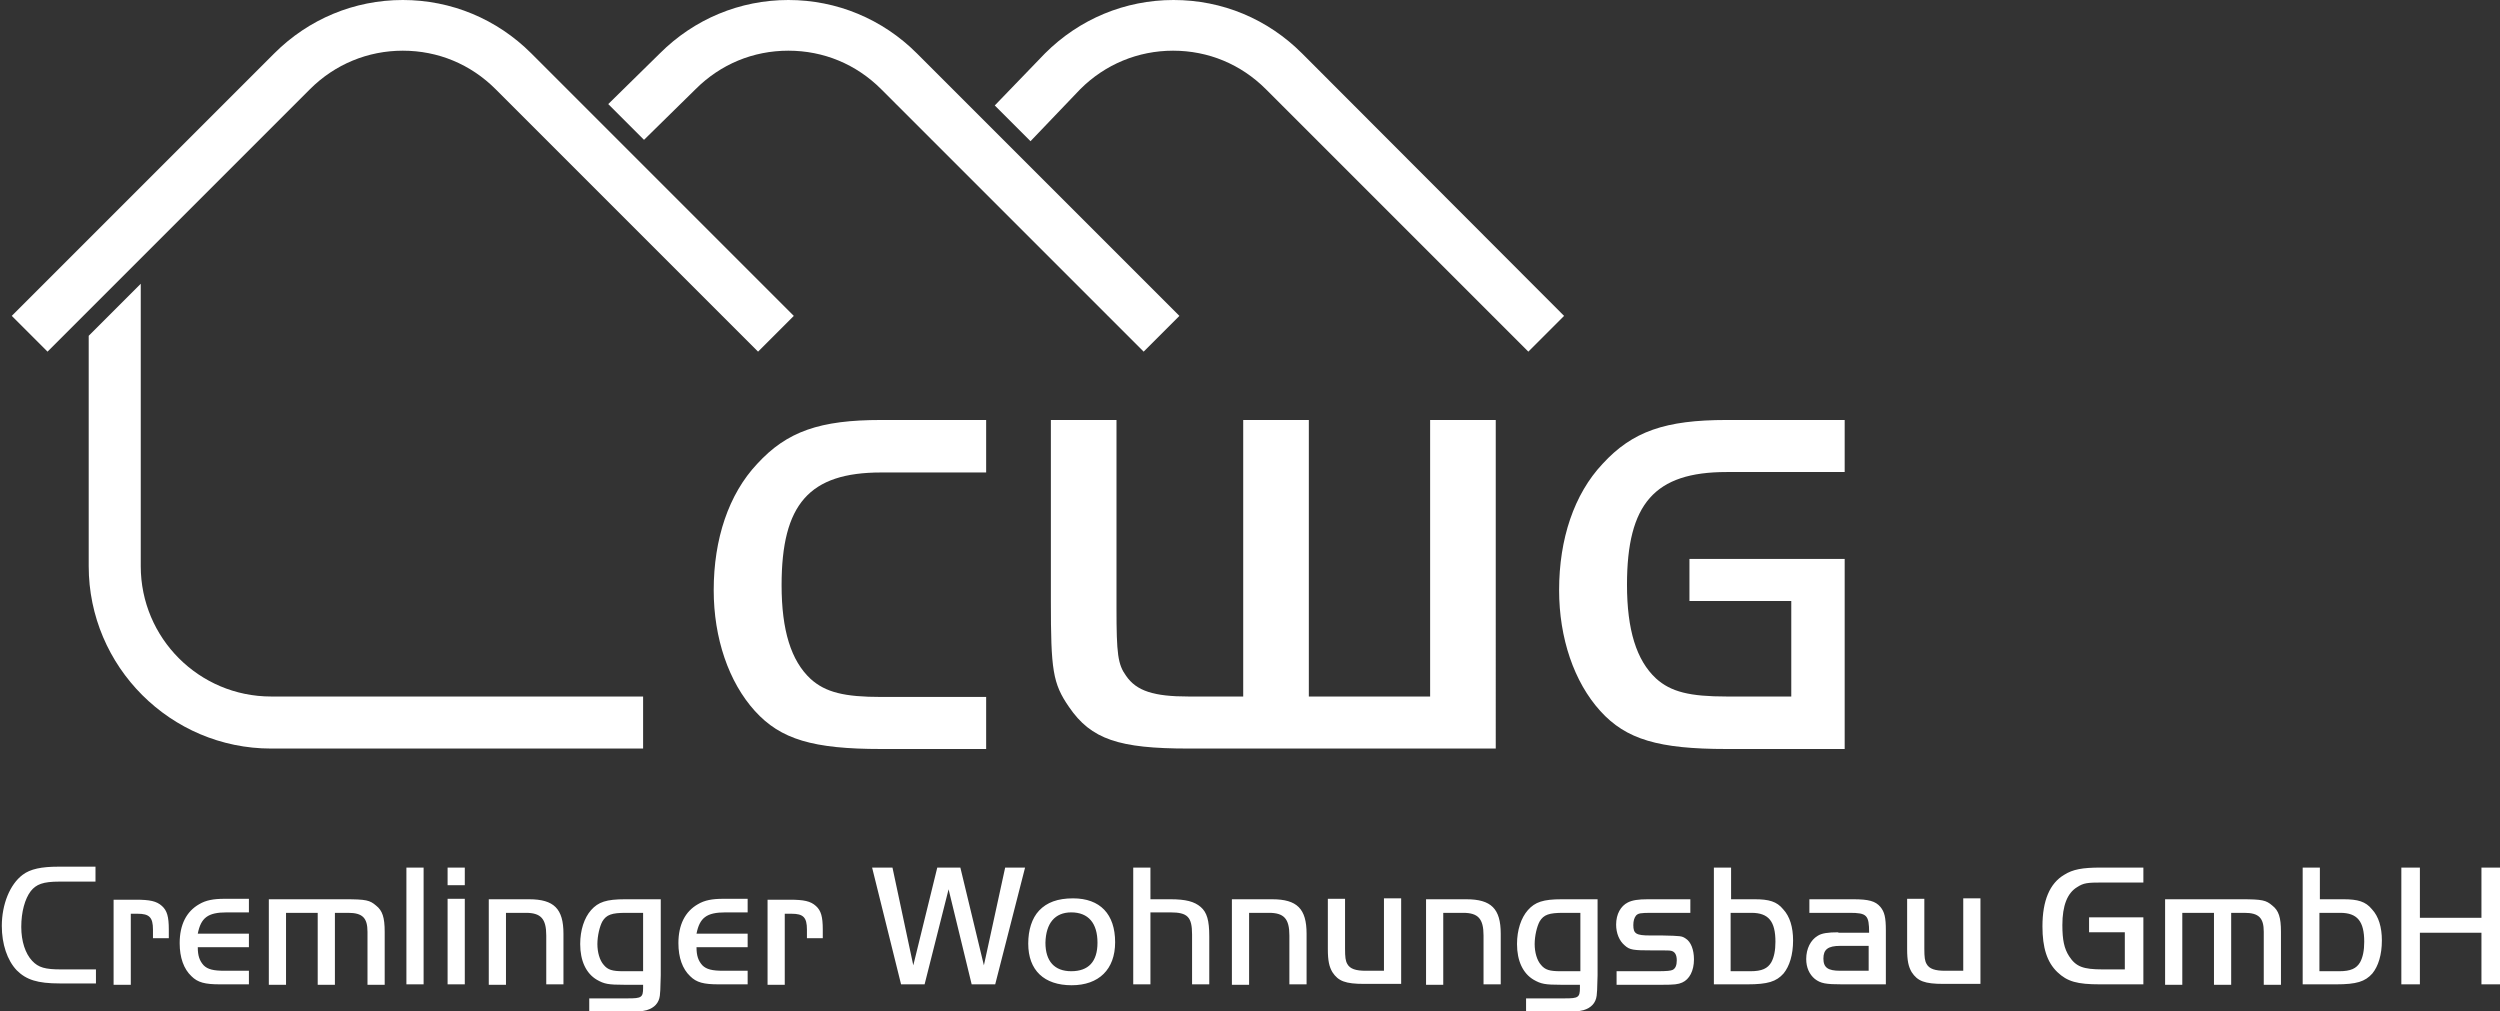
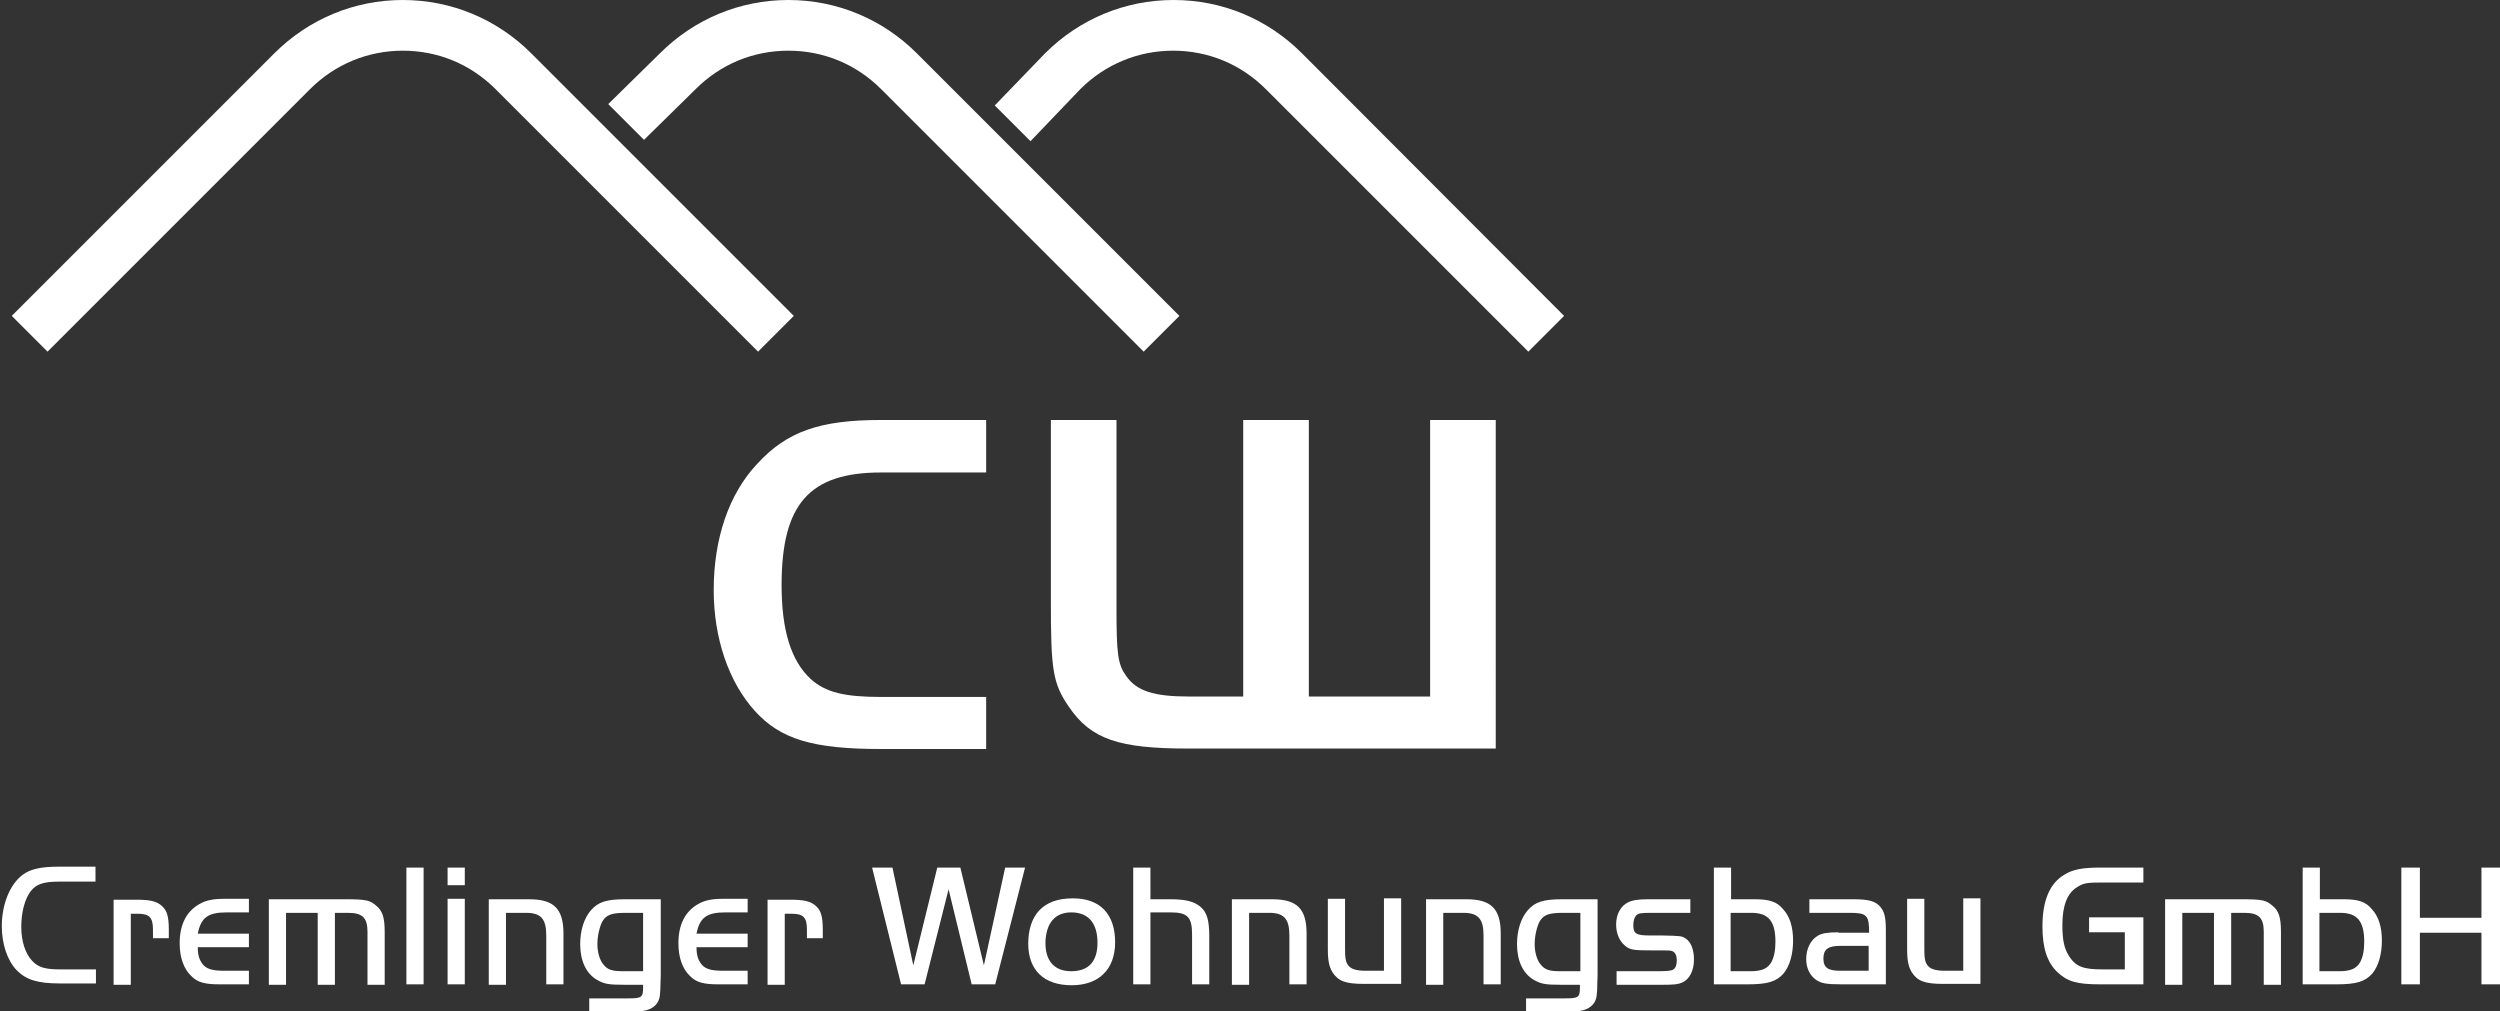
<svg xmlns="http://www.w3.org/2000/svg" version="1.1" x="0px" y="0px" viewBox="0 0 552.4 223.5" style="enable-background:new 0 0 552.4 223.5;" xml:space="preserve">
  <rect x="0" y="0" width="552.4" height="223.5" fill="#333333" stroke="none" />
  <style type="text/css">
	.st0{fill:#FFFFFF;}
	.st1{display:none;}
	.st2{display:inline;fill:none;}
</style>
  <g id="Haeuser">
</g>
  <g id="CWG">
    <g>
      <path class="st0" d="M287.7,11.8C280.1,4.2,270.1,0,259.3,0c-10.7,0-20.8,4.2-28.4,11.8l-11,11.4l-0.1,0.1l7.8,7.8l0.1,0.1    l11-11.5c5.5-5.5,12.8-8.5,20.5-8.5c7.8,0,15,3,20.5,8.5l57.9,57.9l0.1,0.1l7.8-7.8l0.1-0.1L287.7,11.8z" />
      <path class="st0" d="M202.6,11.8C195,4.2,184.9,0,174.2,0c-10.7,0-20.8,4.2-28.4,11.8l-11.3,11.1l-0.1,0.1l7.8,7.8l0.1,0.1    l11.4-11.2c5.5-5.5,12.7-8.5,20.5-8.5c7.8,0,15,3,20.5,8.5l57.9,57.9l0.1,0.1l7.8-7.8l0.1-0.1L202.6,11.8z" />
      <path class="st0" d="M117.4,11.8C109.8,4.2,99.7,0,89,0C78.3,0,68.2,4.2,60.6,11.8l-58,58l7.9,7.9l58-58    c5.5-5.5,12.8-8.5,20.5-8.5c7.8,0,15,3,20.5,8.5l57.9,57.9l0.1,0.1l7.8-7.8l0.1-0.1L117.4,11.8z" />
-       <path class="st0" d="M141.8,153.9H59.9c-15.9,0-28.8-12.9-28.8-28.8V63.5v-0.8l-0.6,0.6L19.7,74.1l-0.1,0.1v0.1v50.8    c0,22.2,18.1,40.3,40.3,40.3h81.9h0.3V165l0-10.8v-0.3H141.8z" />
      <path class="st0" d="M217.9,92.8h-23.2c-13.5,0-20.8,2.5-27.4,9.7c-6.3,6.7-9.6,16.6-9.6,27.9c0,10.6,3.3,20.3,9.1,26.7    c5.7,6.3,12.9,8.4,27.9,8.4h23.2v-11.5h-23.2c-8.1,0-12.3-1-15.6-4c-4.3-4-6.4-10.7-6.4-20.7c0-17.9,6.1-24.9,22-24.9h23.2V92.8z" />
      <path class="st0" d="M274.6,153.9h-12c-7.6,0-11.5-1.2-13.8-4.6c-1.8-2.5-2.1-4.8-2.1-14.9V92.8h-14.5v40c0,15.2,0.4,18.2,4,23.4    c4.9,7.2,11.1,9.2,26.4,9.2h67.9V92.8H316v61.1h-26.8V92.8h-14.5V153.9z" />
-       <path class="st0" d="M407.6,123.5h-34.3v9.3h22.5v21.1h-14.3c-8.1,0-12.3-1-15.6-4c-4.3-4-6.4-10.7-6.4-20.7    c0-17.9,6.1-24.9,22-24.9h26.1V92.8h-26.1c-13.5,0-20.8,2.5-27.4,9.7c-6.3,6.7-9.6,16.6-9.6,27.9c0,10.6,3.3,20.3,9.1,26.7    c5.7,6.3,12.9,8.4,27.9,8.4h26.1V123.5z" />
    </g>
  </g>
  <g id="Text">
    <path class="st0" d="M552.4,191.7h-4.1v11.1h-13.6v-11.1h-4.1v25.8h4.1v-11.4h13.6v11.4h4.1V191.7z M512.6,201.7h4.5   c3.8,0,5.3,1.9,5.3,6.4c0,1.9-0.3,3.4-0.9,4.5c-0.8,1.4-2.1,2-4.6,2h-4.4V201.7z M512.6,198.7v-7h-3.8v25.8h7.4   c4.5,0,6.4-0.6,8-2.4c1.3-1.6,2.1-4.1,2.1-7.3c0-2.9-0.7-5.3-2.2-6.9c-1.4-1.7-3.1-2.2-6.3-2.2H512.6z M478.4,198.7v18.9h3.8v-15.9   h7v15.9h3.8v-15.9h2.9c3.2,0,4.3,1.1,4.3,4.2v11.7h3.8v-11.7c0-3.2-0.5-4.7-1.9-5.8c-1.4-1.2-2.2-1.4-6.9-1.4H478.4z M461.6,202.7   v3.3h7.9v8.2h-4.9c-4.3,0-5.9-0.6-7.4-2.9c-1.1-1.7-1.5-3.6-1.5-6.9c0-4.3,1.1-7.1,3.3-8.4c1.4-0.9,2.2-1,5.6-1h9v-3.3h-9.4   c-4.1,0-6.2,0.4-8.1,1.6c-3.2,1.9-4.8,5.7-4.8,11.4c0,4.7,1,7.9,3.3,10.1c2.2,2.1,4.4,2.7,9.4,2.7h9.6v-14.8H461.6z M433.9,214.5   h-4.1c-2.2,0-3.5-0.4-4.1-1.5c-0.4-0.7-0.5-1.5-0.5-3.4v-11h-3.8v11.1c0,2.6,0.3,3.9,1,5.1c1.3,2,2.9,2.6,7,2.6h8.2v-18.9h-3.8   V214.5z M412.9,209v5.5h-6.3c-2.7,0-3.7-0.7-3.7-2.7c0-2,1-2.8,3.7-2.8H412.9z M406.2,206c-2.3,0-3.7,0.2-4.6,0.8   c-1.5,0.9-2.5,2.8-2.5,5.1c0,1.9,0.7,3.4,1.9,4.4c1.3,1,2.4,1.2,6.1,1.2h9.6v-11.9c0-2.9-0.3-4.1-1.2-5.2c-1.1-1.3-2.6-1.7-6-1.7   h-9.7v3h8.9c3.8,0,4.3,0.5,4.3,4.4H406.2z M382.5,201.7h4.5c3.8,0,5.3,1.9,5.3,6.4c0,1.9-0.3,3.4-0.9,4.5c-0.8,1.4-2.1,2-4.6,2   h-4.4V201.7z M382.5,198.7v-7h-3.8v25.8h7.4c4.5,0,6.4-0.6,8-2.4c1.3-1.6,2.1-4.1,2.1-7.3c0-2.9-0.7-5.3-2.2-6.9   c-1.4-1.7-3.1-2.2-6.3-2.2H382.5z M373.6,198.7h-9.5c-2.1,0-3.4,0.2-4.4,0.7c-1.6,0.8-2.6,2.6-2.6,4.9c0,1.9,0.7,3.6,1.9,4.6   c1.1,1,1.9,1.1,6.1,1.1h1.5c1.7,0,2.3,0,2.7,0.1c0.8,0.2,1.2,0.9,1.2,2.1c0,1.1-0.3,1.8-0.9,2.1c-0.4,0.2-1.3,0.3-3.3,0.3h-9.1v3   h9.9c2.9,0,3.7-0.1,4.6-0.5c1.6-0.7,2.6-2.6,2.6-5.1c0-2.2-0.7-3.9-1.8-4.6c-0.9-0.6-1-0.6-5.3-0.7h-2.6c-3.1,0-3.7-0.4-3.7-2.3   c0-0.9,0.2-1.6,0.6-2.1c0.5-0.5,0.9-0.6,3.5-0.6h8.5V198.7z M349.2,201.7v12.9h-4.4c-2.4,0-3.4-0.3-4.3-1.4c-0.9-1-1.4-2.8-1.4-4.6   c0-1.8,0.5-3.9,1.1-5c0.9-1.5,2.1-1.9,5.2-1.9H349.2z M352.9,198.7h-7.8c-4.1,0-5.9,0.6-7.5,2.4c-1.5,1.7-2.4,4.4-2.4,7.5   c0,3.7,1.3,6.5,3.7,7.9c1.6,0.9,2.4,1.1,6.2,1.1h4v0.7c0,2.1-0.4,2.3-3.3,2.3h-8.6v3h8.1c2.5,0,3.4-0.1,4.6-0.4   c1.7-0.5,2.7-1.6,2.9-3.2c0.1-0.9,0.1-0.9,0.2-4.5V198.7z M315.1,198.7v18.9h3.8v-15.9h4.4c3.3,0,4.5,1.3,4.5,5v10.8h3.8v-11.2   c0-5.5-2.1-7.6-7.6-7.6H315.1z M305.9,214.5h-4.1c-2.2,0-3.5-0.4-4.1-1.5c-0.4-0.7-0.5-1.5-0.5-3.4v-11h-3.8v11.1   c0,2.6,0.3,3.9,1,5.1c1.3,2,2.9,2.6,7,2.6h8.2v-18.9h-3.8V214.5z M272.2,198.7v18.9h3.8v-15.9h4.4c3.3,0,4.5,1.3,4.5,5v10.8h3.8   v-11.2c0-5.5-2.1-7.6-7.6-7.6H272.2z M254.2,191.7h-3.8v25.8h3.8v-15.9h4.4c3.8,0,4.8,1,4.8,4.9v11h3.8v-10.6   c0-3.5-0.5-5.3-1.9-6.5c-1.4-1.2-3.3-1.7-6.7-1.7h-4.4V191.7z M236.7,201.6c3.8,0,5.8,2.4,5.8,6.7c0,4.2-2,6.3-5.8,6.3   c-3.7,0-5.7-2.2-5.7-6.3C231.1,204,233.1,201.6,236.7,201.6 M237.1,198.5c-3.4,0-5.8,0.9-7.5,2.7c-1.6,1.7-2.4,4.3-2.4,7.3   c0,5.9,3.5,9.2,9.6,9.2c6,0,9.6-3.5,9.6-9.5C246.4,202,243.1,198.5,237.1,198.5 M197.2,191.7h-4.5l6.4,25.8h5.2l5.3-21l5.1,21h5.2   l6.6-25.8h-4.4l-4.7,21.6l-5.2-21.6h-5.1l-5.3,21.6L197.2,191.7z M169.6,198.7v18.9h3.8v-15.7h1.5c2.6,0,3.4,0.8,3.4,3.5v1.9h3.5   v-1.9c0-2.9-0.4-4.2-1.5-5.2c-1.2-1.1-2.7-1.4-5.8-1.4H169.6z M165.2,206.3h-11.3c0.7-3.5,2.2-4.7,6.4-4.7h4.9v-3h-5.4   c-2.4,0-4.1,0.3-5.6,1.2c-2.8,1.6-4.3,4.5-4.3,8.6c0,3.2,0.9,5.7,2.6,7.3c1.4,1.4,3,1.8,6.3,1.8h6.4v-3h-5.4   c-2.4,0-3.7-0.3-4.6-1.2c-0.9-1-1.3-2.1-1.3-4h11.3V206.3z M142.1,201.7v12.9h-4.4c-2.4,0-3.4-0.3-4.3-1.4c-0.9-1-1.4-2.8-1.4-4.6   c0-1.8,0.5-3.9,1.1-5c0.9-1.5,2.1-1.9,5.2-1.9H142.1z M145.9,198.7h-7.8c-4.1,0-5.9,0.6-7.5,2.4c-1.5,1.7-2.4,4.4-2.4,7.5   c0,3.7,1.3,6.5,3.7,7.9c1.6,0.9,2.4,1.1,6.2,1.1h4v0.7c0,2.1-0.4,2.3-3.3,2.3h-8.6v3h8.1c2.5,0,3.4-0.1,4.6-0.4   c1.7-0.5,2.7-1.6,2.9-3.2c0.1-0.9,0.1-0.9,0.2-4.5V198.7z M108,198.7v18.9h3.8v-15.9h4.4c3.3,0,4.5,1.3,4.5,5v10.8h3.8v-11.2   c0-5.5-2.1-7.6-7.6-7.6H108z M98.9,195.6h3.8v-3.9h-3.8V195.6z M98.9,217.5h3.8v-18.9h-3.8V217.5z M93.6,191.7h-3.8v25.8h3.8V191.7   z M59.4,198.7v18.9h3.8v-15.9h7v15.9h3.8v-15.9h2.9c3.2,0,4.3,1.1,4.3,4.2v11.7h3.8v-11.7c0-3.2-0.5-4.7-1.9-5.8   c-1.4-1.2-2.2-1.4-6.9-1.4H59.4z M55,206.3H43.7c0.7-3.5,2.2-4.7,6.4-4.7H55v-3h-5.4c-2.4,0-4.1,0.3-5.6,1.2   c-2.8,1.6-4.3,4.5-4.3,8.6c0,3.2,0.9,5.7,2.6,7.3c1.4,1.4,3,1.8,6.3,1.8H55v-3h-5.4c-2.4,0-3.7-0.3-4.6-1.2c-0.9-1-1.3-2.1-1.3-4   H55V206.3z M25.1,198.7v18.9h3.8v-15.7h1.5c2.6,0,3.4,0.8,3.4,3.5v1.9h3.5v-1.9c0-2.9-0.4-4.2-1.5-5.2c-1.2-1.1-2.7-1.4-5.8-1.4   H25.1z M21.2,214.2h-7.7c-3.5,0-5-0.4-6.4-1.9c-1.5-1.6-2.4-4.3-2.4-7.5c0-3.3,0.8-6.2,2.1-7.9c1.2-1.5,2.7-2.1,6.3-2.1h8v-3.3   h-8.2c-3.7,0-6.2,0.5-7.9,1.8c-2.8,2.1-4.6,6.5-4.6,11.3c0,4,1.2,7.6,3.3,9.8c2.1,2.1,4.6,2.9,9.5,2.9h8V214.2z" />
  </g>
  <g id="Sicherheitszone" class="st1">
    <rect x="-62.4" y="-63.2" class="st2" width="677.6" height="343.7" />
  </g>
</svg>